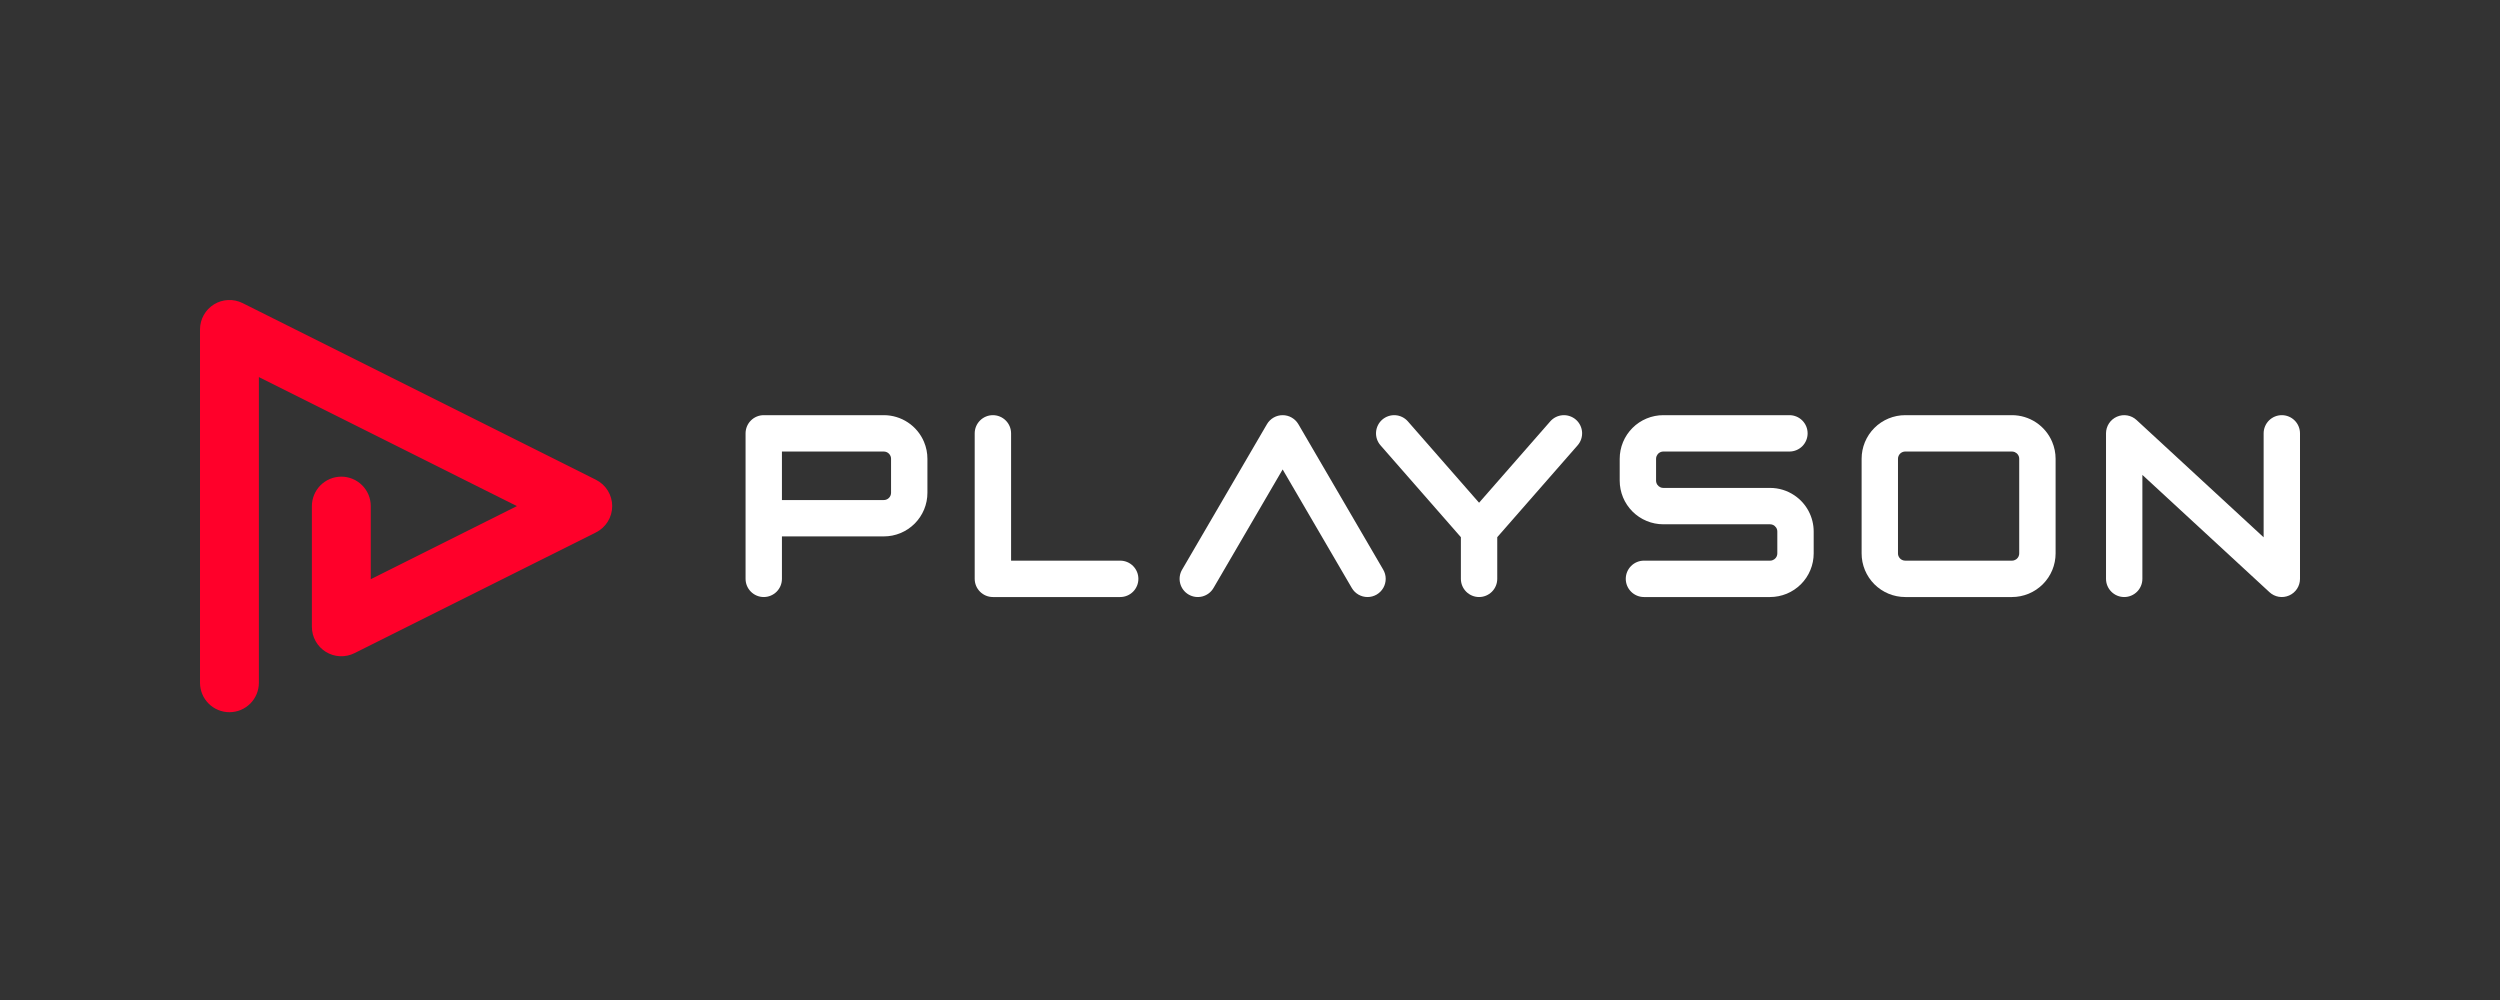
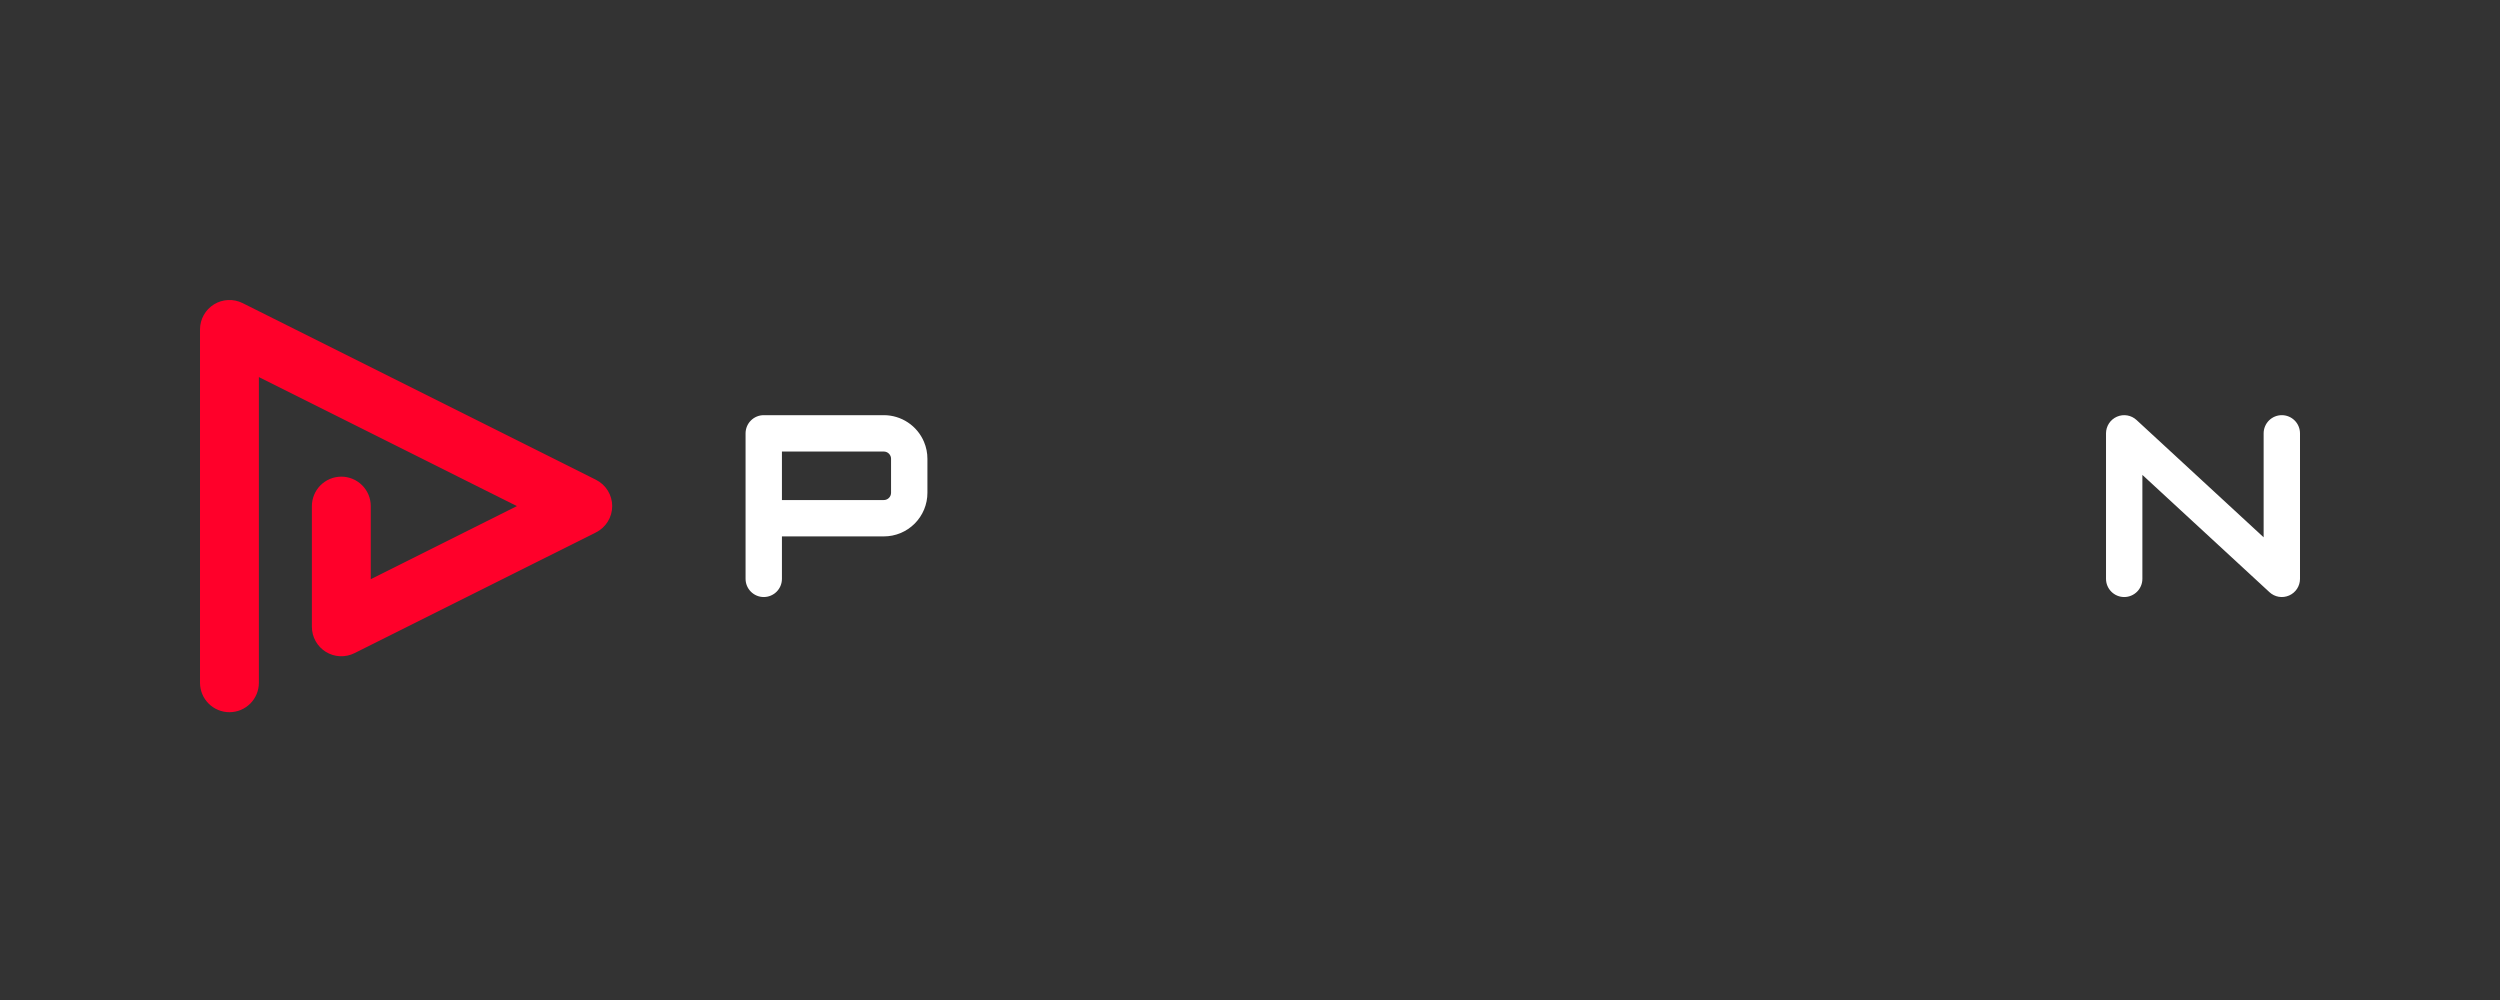
<svg xmlns="http://www.w3.org/2000/svg" width="150" height="60" viewBox="0 0 150 60" fill="none">
  <rect x="0" y="0" width="150" height="60" fill="#333333" stroke="none" />
  <path d="M15.533 40.966V22.625L31.015 30.366L22.246 34.751V30.366C22.246 30.134 22.201 29.904 22.112 29.69C22.023 29.476 21.893 29.281 21.729 29.117C21.565 28.953 21.37 28.823 21.156 28.734C20.941 28.645 20.712 28.599 20.48 28.599C20.248 28.599 20.018 28.645 19.804 28.734C19.589 28.823 19.395 28.953 19.23 29.117C19.066 29.281 18.936 29.476 18.848 29.69C18.759 29.904 18.713 30.134 18.713 30.366V37.609C18.713 37.91 18.79 38.206 18.937 38.469C19.083 38.732 19.295 38.953 19.551 39.112C19.807 39.27 20.099 39.36 20.4 39.374C20.701 39.387 21 39.324 21.27 39.189L35.756 31.946C36.049 31.799 36.296 31.574 36.468 31.295C36.641 31.016 36.732 30.694 36.732 30.366C36.732 30.038 36.641 29.716 36.468 29.437C36.296 29.158 36.049 28.933 35.756 28.786L14.557 18.186C14.287 18.052 13.988 17.988 13.687 18.002C13.386 18.015 13.094 18.105 12.838 18.264C12.582 18.422 12.37 18.643 12.224 18.906C12.077 19.169 12 19.465 12 19.767V40.966C12 41.198 12.046 41.427 12.134 41.642C12.223 41.856 12.353 42.051 12.517 42.215C12.681 42.379 12.876 42.509 13.091 42.598C13.305 42.687 13.535 42.732 13.767 42.732C13.999 42.732 14.228 42.687 14.443 42.598C14.657 42.509 14.852 42.379 15.016 42.215C15.18 42.051 15.31 41.856 15.399 41.642C15.488 41.427 15.533 41.198 15.533 40.966Z" fill="#FF002A" />
  <path d="M55.439 26.509C55.239 26.035 54.904 25.63 54.474 25.346C54.045 25.061 53.542 24.91 53.027 24.91H45.825C45.682 24.91 45.54 24.938 45.407 24.993C45.275 25.048 45.155 25.128 45.054 25.23C44.952 25.331 44.872 25.451 44.817 25.584C44.762 25.716 44.734 25.858 44.734 26.001V34.73C44.734 35.02 44.849 35.297 45.054 35.502C45.258 35.707 45.536 35.822 45.825 35.822C46.115 35.822 46.392 35.707 46.597 35.502C46.801 35.297 46.916 35.02 46.916 34.73V32.184L53.027 32.184C53.371 32.185 53.711 32.117 54.029 31.986C54.347 31.854 54.636 31.661 54.879 31.418C55.122 31.175 55.315 30.886 55.447 30.568C55.578 30.25 55.646 29.91 55.645 29.566V27.529C55.646 27.179 55.576 26.832 55.439 26.509ZM53.463 29.566C53.464 29.624 53.452 29.682 53.429 29.735C53.396 29.814 53.341 29.881 53.27 29.928C53.235 29.952 53.197 29.97 53.157 29.983C53.115 29.996 53.071 30.002 53.027 30.002H46.916V27.092H53.027C53.085 27.092 53.143 27.104 53.196 27.126C53.275 27.16 53.342 27.215 53.389 27.286C53.413 27.32 53.431 27.359 53.444 27.399C53.457 27.441 53.464 27.485 53.463 27.529V29.566Z" fill="white" />
-   <path d="M107.667 29.723C107.235 29.43 106.725 29.274 106.202 29.275H99.801C99.743 29.275 99.685 29.264 99.631 29.241C99.553 29.207 99.486 29.152 99.438 29.082C99.415 29.047 99.396 29.009 99.384 28.968C99.371 28.926 99.364 28.882 99.364 28.838V27.529C99.364 27.471 99.376 27.413 99.398 27.359C99.432 27.281 99.487 27.214 99.558 27.166C99.593 27.143 99.631 27.124 99.671 27.112C99.713 27.099 99.757 27.092 99.801 27.092H107.366C107.656 27.092 107.933 26.977 108.138 26.773C108.342 26.568 108.457 26.291 108.457 26.001C108.457 25.712 108.342 25.434 108.138 25.23C107.933 25.025 107.656 24.91 107.366 24.91H99.801C99.457 24.91 99.116 24.977 98.799 25.109C98.481 25.241 98.192 25.433 97.949 25.677C97.706 25.92 97.513 26.209 97.381 26.526C97.25 26.844 97.182 27.185 97.182 27.529V28.838C97.182 29.182 97.25 29.523 97.381 29.841C97.513 30.159 97.706 30.447 97.949 30.691C98.192 30.934 98.481 31.127 98.799 31.258C99.116 31.39 99.457 31.457 99.801 31.457H106.202C106.261 31.457 106.318 31.468 106.372 31.491C106.45 31.524 106.517 31.58 106.565 31.65C106.589 31.685 106.607 31.723 106.62 31.763C106.633 31.805 106.639 31.849 106.639 31.893V33.203C106.639 33.261 106.628 33.319 106.605 33.373C106.572 33.451 106.516 33.518 106.446 33.566C106.411 33.589 106.373 33.607 106.333 33.62C106.29 33.633 106.247 33.639 106.202 33.639H98.637C98.348 33.639 98.07 33.754 97.866 33.959C97.661 34.164 97.546 34.441 97.546 34.73C97.546 35.02 97.661 35.297 97.866 35.502C98.07 35.707 98.348 35.822 98.637 35.822L106.202 35.822C106.546 35.822 106.887 35.754 107.205 35.623C107.523 35.491 107.811 35.298 108.055 35.055C108.298 34.812 108.491 34.523 108.622 34.205C108.754 33.888 108.821 33.547 108.821 33.203V31.893C108.821 31.465 108.716 31.043 108.515 30.664C108.314 30.286 108.023 29.962 107.667 29.723Z" fill="white" />
-   <path d="M94.555 25.18C94.447 25.086 94.322 25.014 94.185 24.968C94.05 24.922 93.906 24.903 93.763 24.913C93.621 24.922 93.481 24.96 93.352 25.023C93.224 25.087 93.109 25.175 93.015 25.283L88.744 30.164L84.473 25.283C84.379 25.175 84.264 25.087 84.135 25.023C84.007 24.96 83.868 24.922 83.725 24.913C83.582 24.903 83.438 24.922 83.302 24.968C83.167 25.014 83.041 25.086 82.933 25.18C82.825 25.274 82.737 25.389 82.674 25.518C82.61 25.646 82.573 25.786 82.563 25.929C82.554 26.072 82.572 26.215 82.618 26.351C82.664 26.487 82.736 26.612 82.831 26.72L87.653 32.231V34.731C87.653 35.02 87.768 35.297 87.972 35.502C88.177 35.707 88.455 35.822 88.744 35.822C89.033 35.822 89.311 35.707 89.516 35.502C89.72 35.297 89.835 35.02 89.835 34.731V32.231L94.657 26.72C94.848 26.502 94.944 26.218 94.925 25.929C94.906 25.64 94.772 25.371 94.555 25.18Z" fill="white" />
-   <path d="M123.129 26.509C122.929 26.035 122.593 25.63 122.164 25.346C121.735 25.061 121.231 24.91 120.717 24.91H114.315C113.971 24.91 113.631 24.977 113.313 25.109C112.995 25.241 112.706 25.433 112.463 25.677C112.22 25.92 112.027 26.209 111.895 26.526C111.764 26.844 111.696 27.185 111.697 27.529V33.203C111.696 33.547 111.764 33.888 111.895 34.205C112.027 34.523 112.22 34.812 112.463 35.055C112.706 35.298 112.995 35.491 113.313 35.623C113.631 35.754 113.971 35.822 114.315 35.822H120.717C121.06 35.822 121.401 35.754 121.719 35.623C122.037 35.491 122.326 35.298 122.569 35.055C122.812 34.812 123.005 34.523 123.137 34.205C123.268 33.888 123.336 33.547 123.336 33.203V27.529C123.336 27.179 123.266 26.832 123.129 26.509ZM121.153 33.203C121.154 33.261 121.142 33.319 121.119 33.373C121.086 33.451 121.031 33.518 120.96 33.566C120.925 33.589 120.887 33.607 120.847 33.62C120.805 33.633 120.761 33.639 120.717 33.639H114.315C114.257 33.64 114.199 33.628 114.146 33.605C114.067 33.572 114 33.517 113.953 33.446C113.929 33.411 113.911 33.373 113.898 33.333C113.885 33.291 113.878 33.247 113.879 33.203V27.529C113.878 27.471 113.89 27.413 113.913 27.359C113.946 27.281 114.001 27.214 114.072 27.166C114.107 27.143 114.145 27.124 114.185 27.112C114.227 27.099 114.271 27.092 114.315 27.092H120.717C120.775 27.092 120.832 27.104 120.886 27.126C120.964 27.16 121.032 27.215 121.079 27.286C121.103 27.32 121.121 27.359 121.134 27.399C121.147 27.441 121.153 27.485 121.153 27.529V33.203Z" fill="white" />
  <path d="M136.909 24.91C136.766 24.91 136.624 24.938 136.491 24.993C136.359 25.048 136.239 25.128 136.137 25.23C136.036 25.331 135.956 25.451 135.901 25.584C135.846 25.716 135.818 25.858 135.818 26.001V32.238L128.192 25.2C128.036 25.056 127.842 24.96 127.633 24.925C127.424 24.89 127.209 24.917 127.015 25.002C126.82 25.087 126.655 25.227 126.539 25.404C126.423 25.582 126.361 25.789 126.361 26.001V34.73C126.361 35.02 126.476 35.297 126.681 35.502C126.885 35.707 127.163 35.822 127.452 35.822C127.742 35.822 128.019 35.707 128.224 35.502C128.428 35.297 128.543 35.02 128.543 34.73V28.494L136.169 35.532C136.325 35.676 136.519 35.772 136.728 35.807C136.937 35.842 137.152 35.815 137.346 35.73C137.541 35.645 137.706 35.505 137.822 35.328C137.938 35.15 138 34.943 138 34.73V26.001C138 25.858 137.972 25.716 137.917 25.584C137.862 25.451 137.782 25.331 137.68 25.23C137.579 25.128 137.459 25.048 137.326 24.993C137.194 24.938 137.052 24.91 136.909 24.91Z" fill="white" />
-   <path d="M67.212 33.639H60.665V26.001C60.665 25.712 60.55 25.434 60.345 25.23C60.141 25.025 59.863 24.91 59.574 24.91C59.284 24.91 59.007 25.025 58.802 25.23C58.597 25.434 58.482 25.712 58.482 26.001V34.73C58.482 35.02 58.597 35.297 58.802 35.502C59.007 35.707 59.284 35.822 59.574 35.822H67.212C67.501 35.822 67.779 35.707 67.984 35.502C68.188 35.297 68.303 35.02 68.303 34.73C68.303 34.441 68.188 34.164 67.984 33.959C67.779 33.754 67.501 33.639 67.212 33.639Z" fill="white" />
-   <path d="M82.052 35.822C81.861 35.822 81.674 35.772 81.508 35.677C81.343 35.582 81.205 35.445 81.109 35.28L76.959 28.167L72.81 35.28C72.737 35.404 72.642 35.513 72.528 35.599C72.413 35.686 72.284 35.749 72.145 35.786C72.006 35.822 71.862 35.831 71.72 35.812C71.578 35.792 71.441 35.745 71.317 35.673C71.194 35.601 71.085 35.505 70.999 35.391C70.912 35.277 70.848 35.147 70.812 35.008C70.775 34.87 70.767 34.725 70.786 34.583C70.805 34.441 70.852 34.304 70.925 34.181L76.017 25.451C76.113 25.287 76.25 25.15 76.416 25.055C76.581 24.96 76.769 24.91 76.959 24.91C77.15 24.91 77.337 24.96 77.502 25.055C77.668 25.15 77.805 25.287 77.902 25.451L82.994 34.181C83.09 34.346 83.142 34.535 83.142 34.727C83.143 34.919 83.093 35.107 82.998 35.273C82.902 35.44 82.764 35.578 82.599 35.675C82.433 35.771 82.244 35.822 82.052 35.822Z" fill="white" />
</svg>